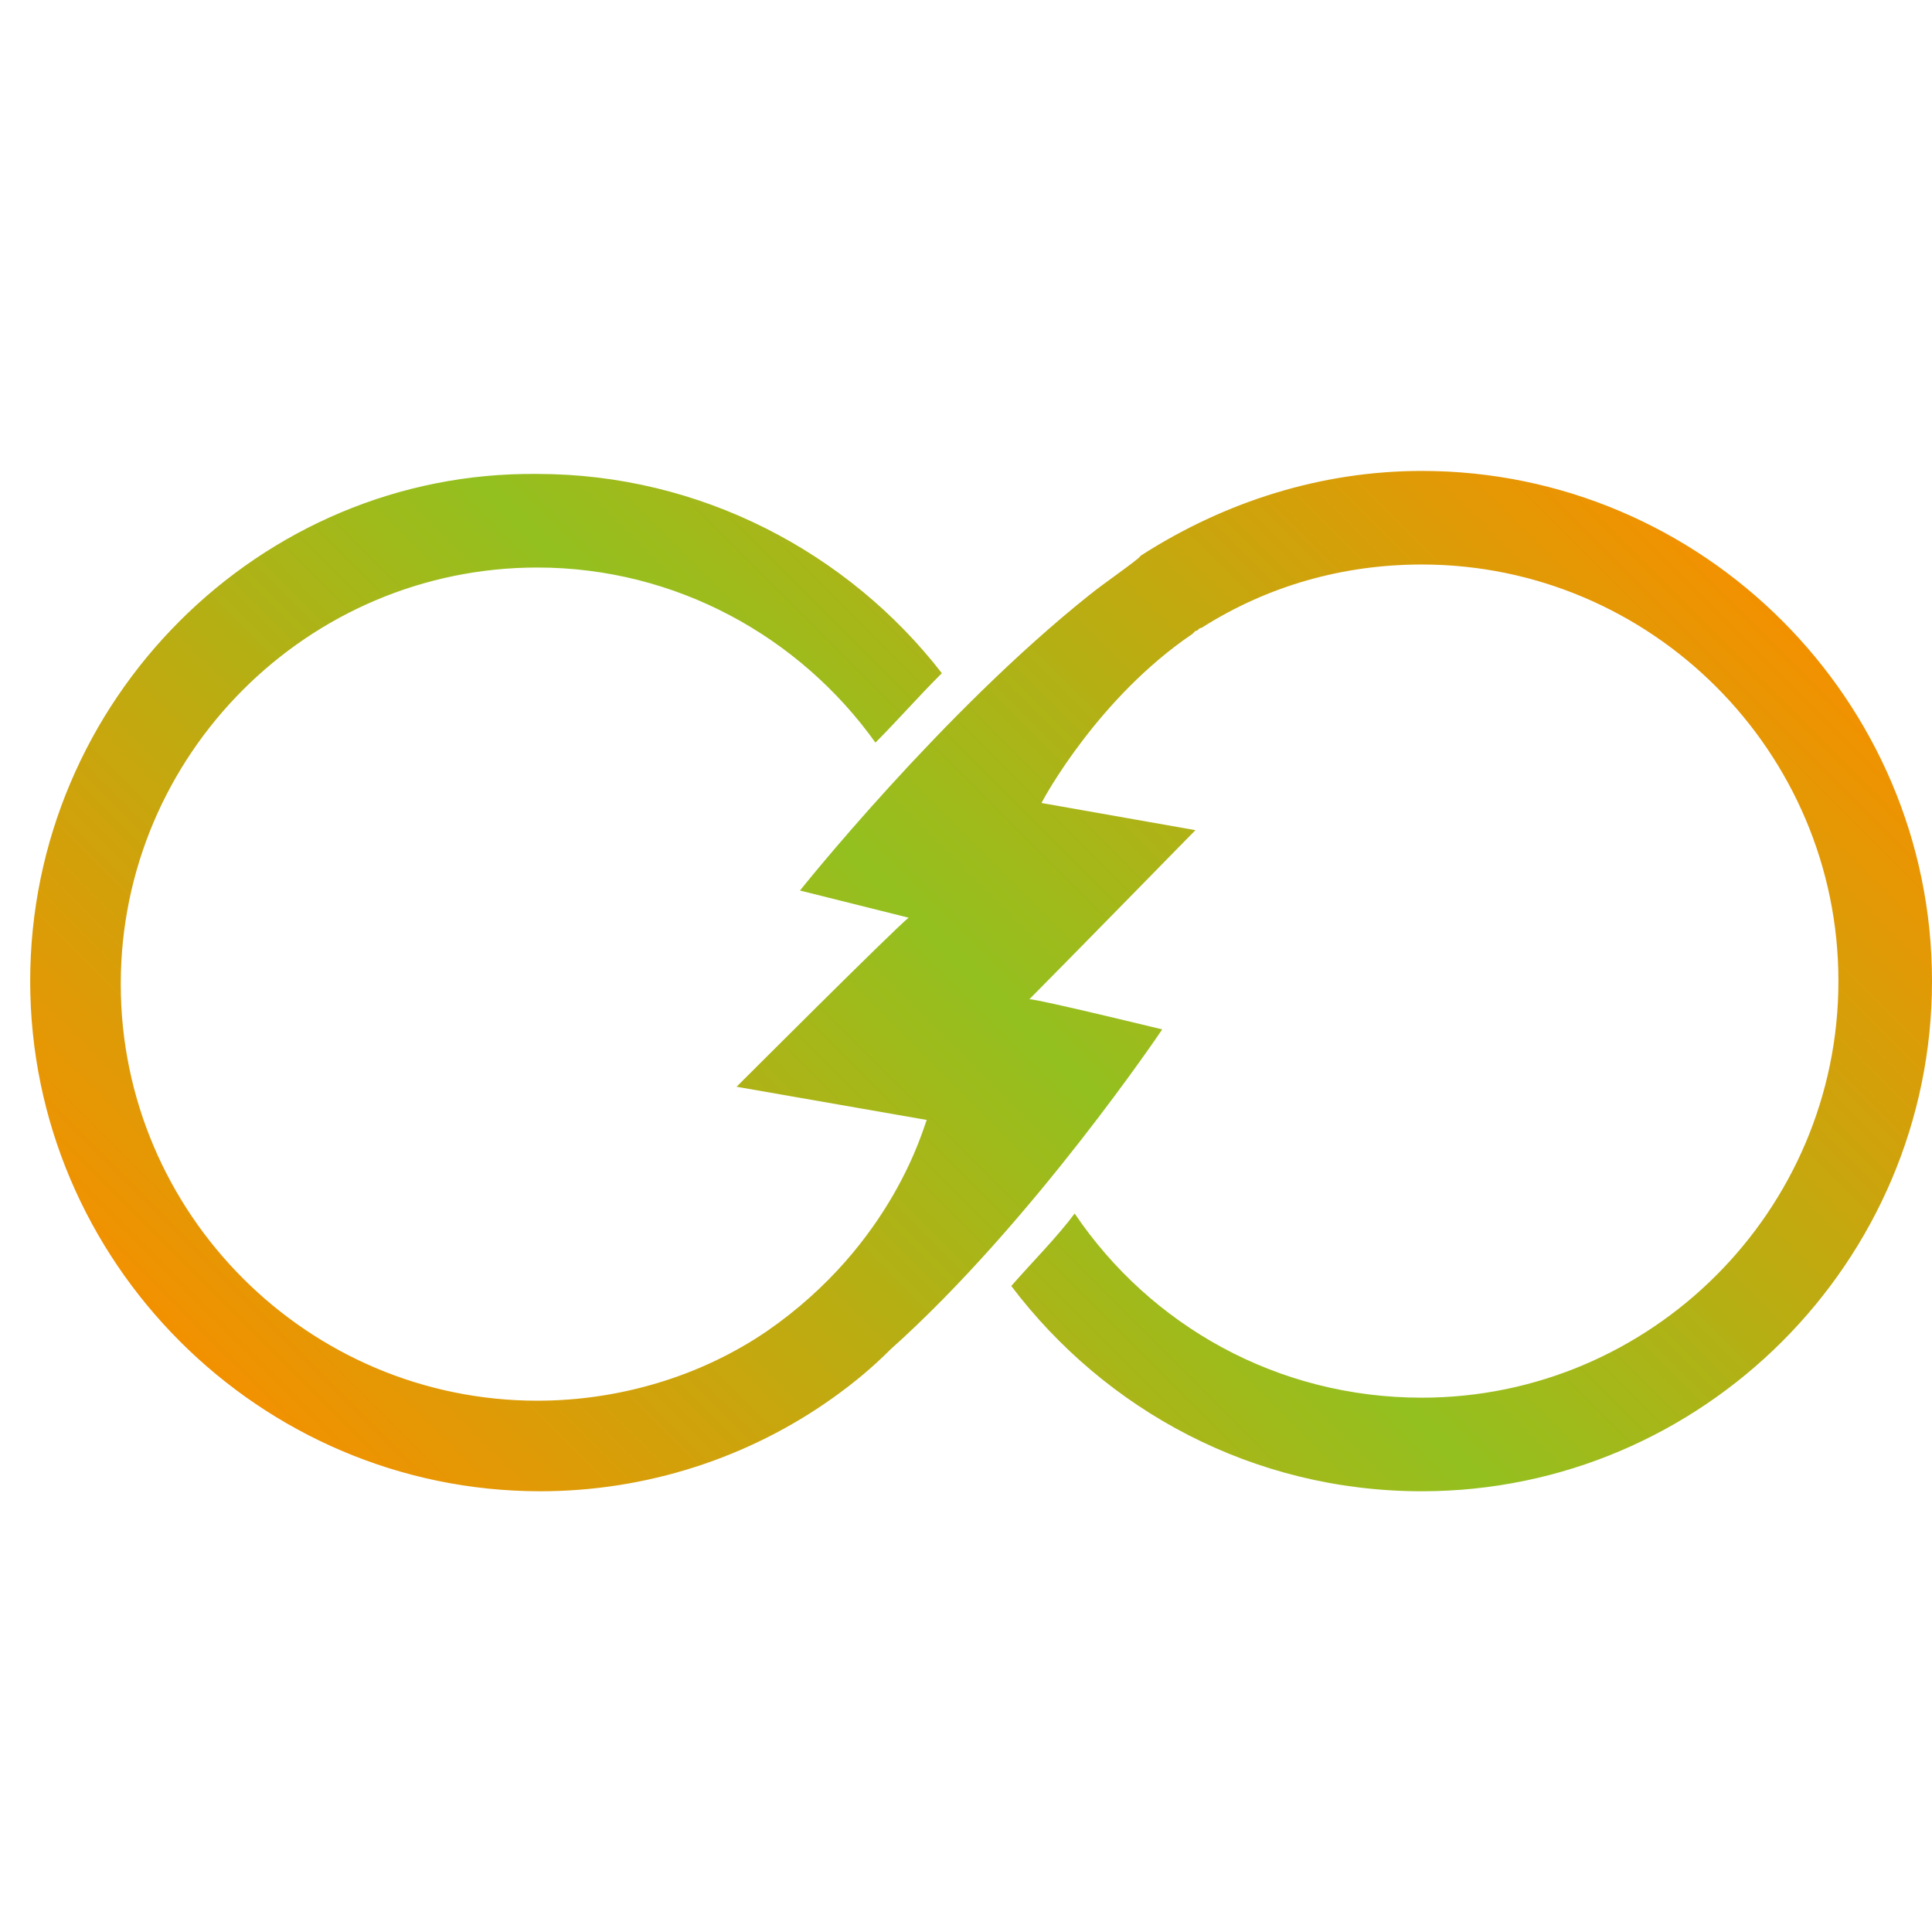
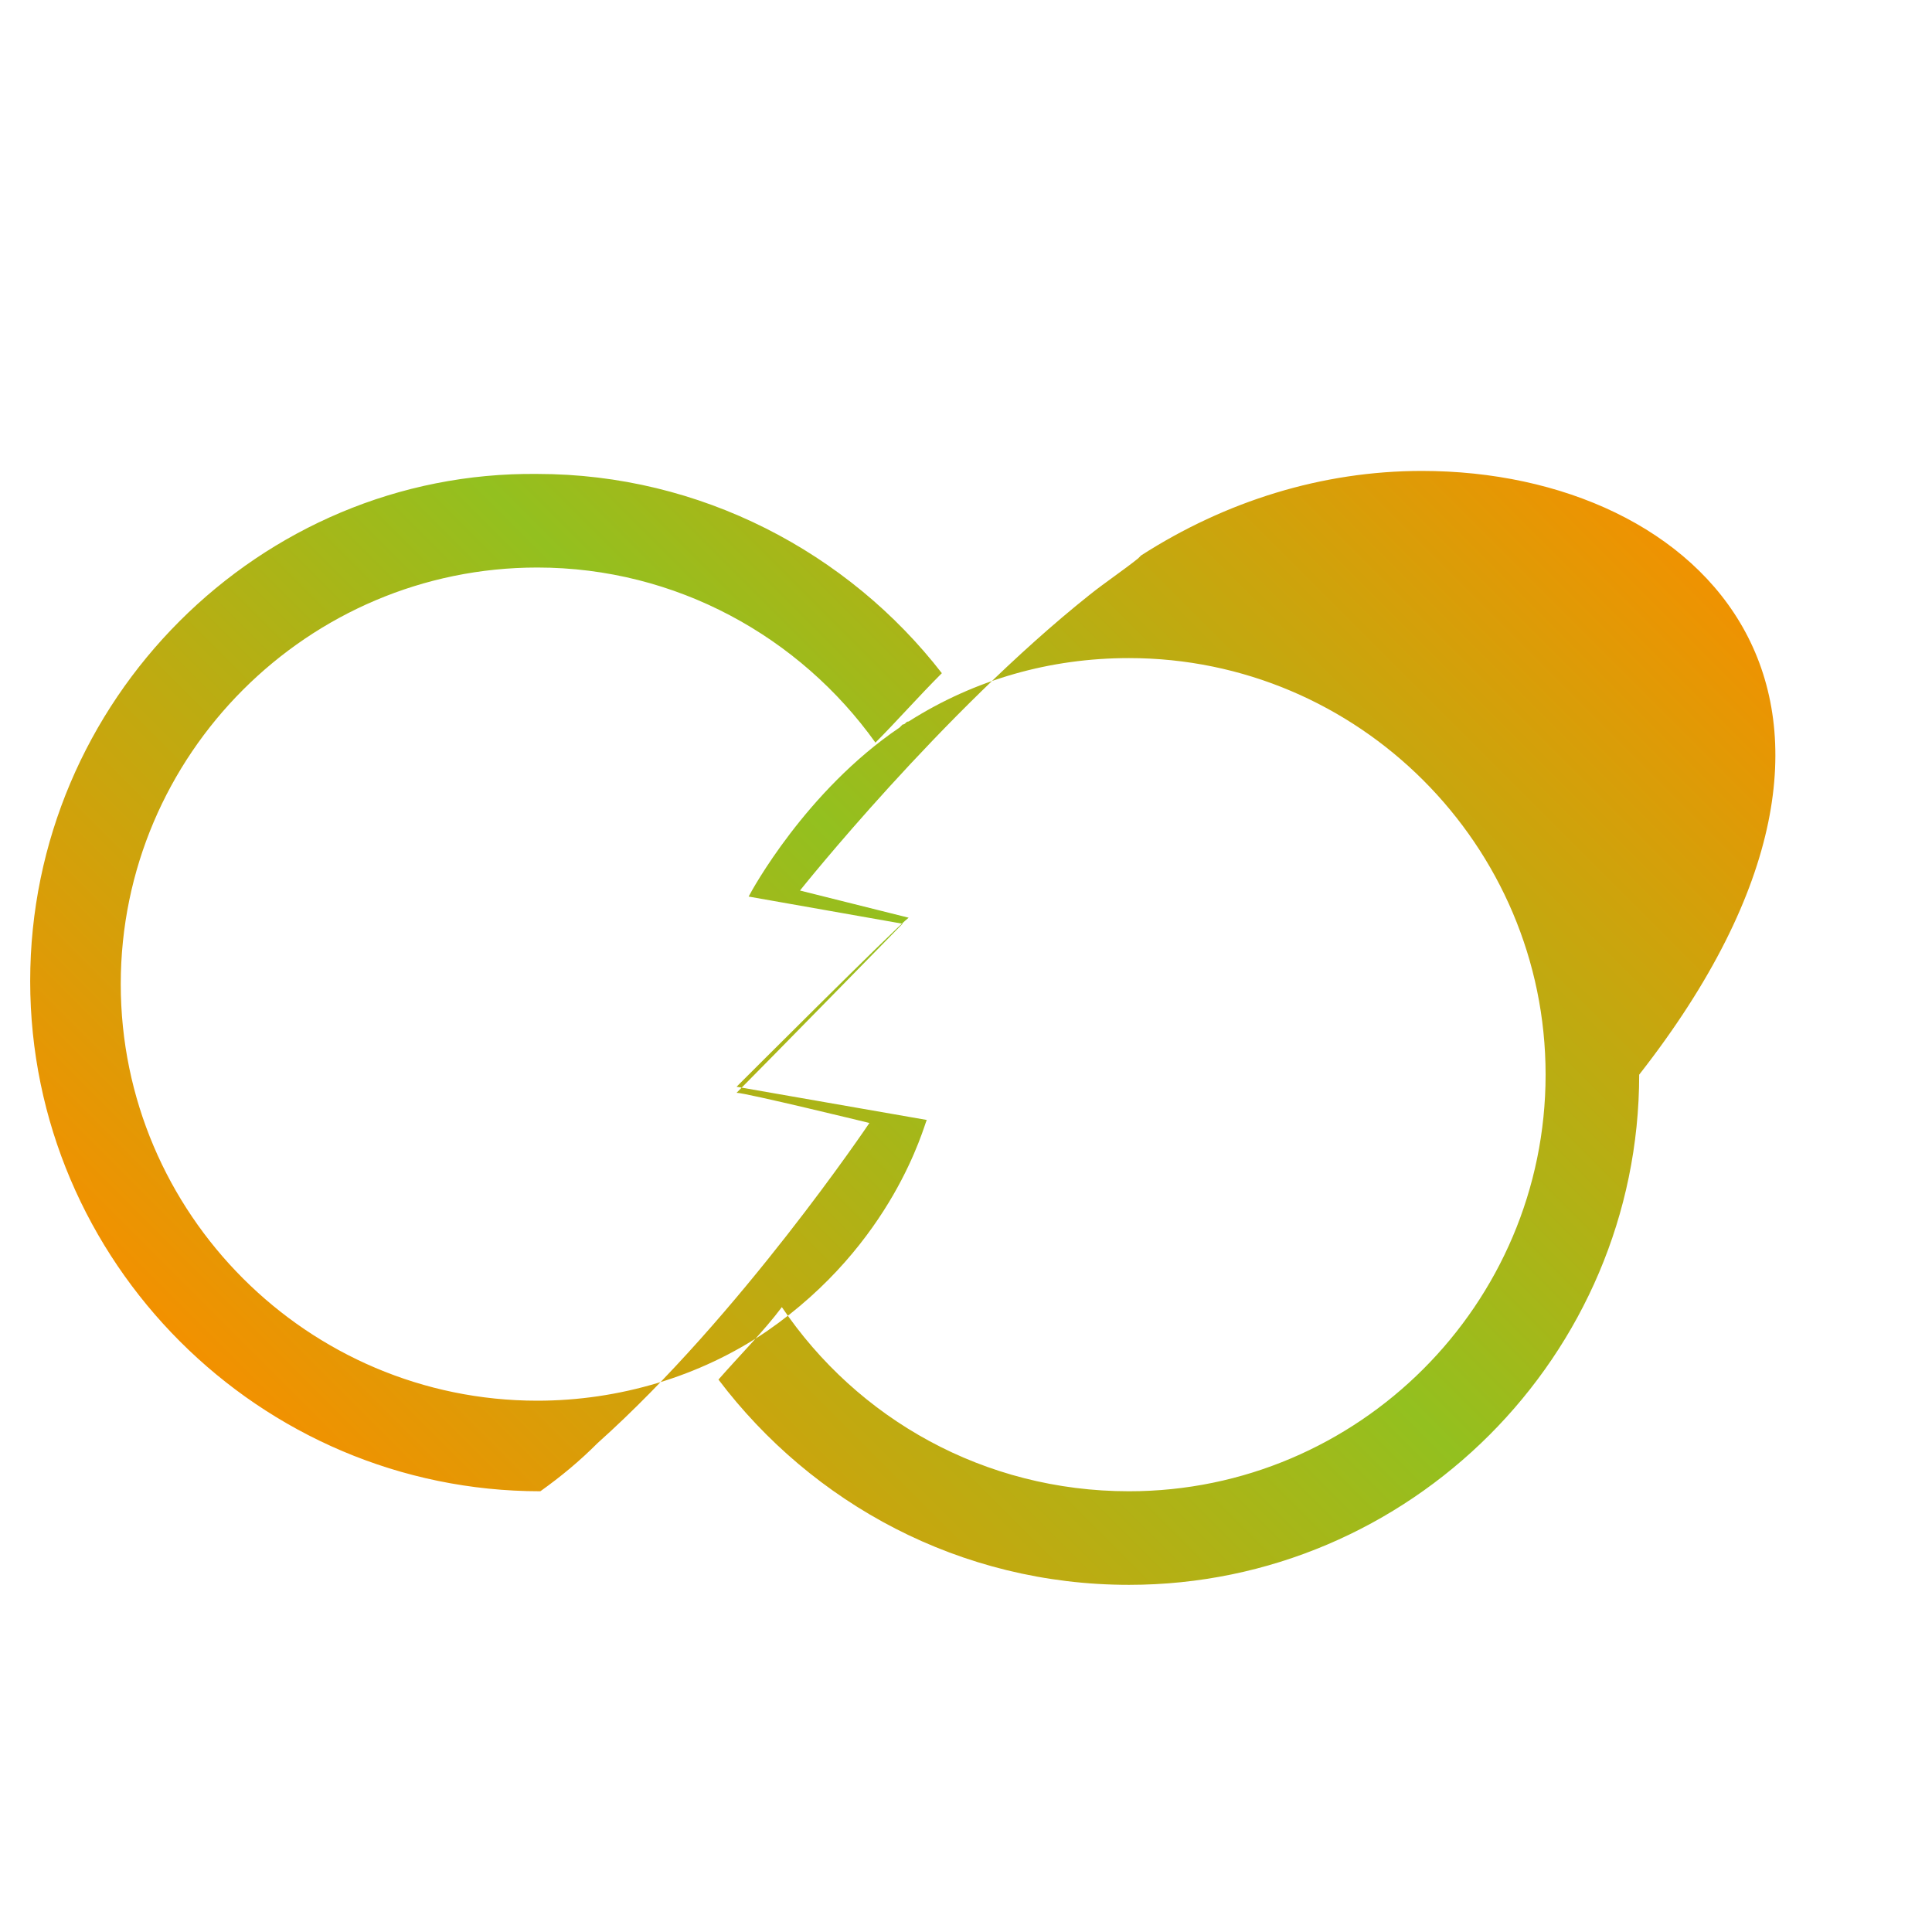
<svg xmlns="http://www.w3.org/2000/svg" version="1.1" id="Livello_1" x="0px" y="0px" viewBox="0 0 64 64" style="enable-background:new 0 0 64 64;" xml:space="preserve">
  <style type="text/css">
	.st0{fill:url(#SVGID_1_);}
</style>
  <linearGradient id="SVGID_1_" gradientUnits="userSpaceOnUse" x1="13.269" y1="51.741" x2="51.75" y2="13.26">
    <stop offset="0" style="stop-color:#F29100" />
    <stop offset="0.5" style="stop-color:#93C01F" />
    <stop offset="1" style="stop-color:#F29100" />
  </linearGradient>
-   <path class="st0" d="M47.1,15.6c-3.3,0-6.5,1-9.3,2.8l0,0c0,0-0.1,0.1-0.1,0.1c-0.5,0.4-1.1,0.8-1.6,1.2c-4.9,3.9-9.6,9.8-9.6,9.8  l3.6,0.9l0,0c-0.4,0.3-5.7,5.6-5.7,5.6l6.3,1.1c-0.1,0.2-1.1,4.1-5.3,7c-2.2,1.5-4.9,2.3-7.6,2.3c-7.6,0-13.8-6.2-13.8-13.8  c0-7.6,6.2-13.8,13.8-13.8c4.6,0,8.7,2.3,11.2,5.8c0.7-0.7,1.4-1.5,2.2-2.3c-3.1-4-8-6.6-13.4-6.6C8.6,15.6,1,23.2,1,32.5  c0,9.3,7.6,16.9,16.9,16.9c3.5,0,6.9-1.1,9.7-3.1l0,0c0,0,0,0,0,0c0.7-0.5,1.3-1,1.9-1.6c4.7-4.2,9-10.6,9-10.6s-4.1-1-4.4-1  c0.8-0.8,5.5-5.6,5.5-5.6l-5.1-0.9c0.1-0.2,1.9-3.5,5-5.6c0,0,0.1-0.1,0.1-0.1c0.1,0,0.1-0.1,0.2-0.1c2.2-1.4,4.7-2.1,7.3-2.1  c7.6,0,13.8,6.2,13.8,13.8c0,7.6-6.2,13.8-13.8,13.8c-4.8,0-9-2.4-11.5-6.1c-0.6,0.8-1.4,1.6-2.1,2.4c3.1,4.1,8,6.8,13.6,6.8  c9.3,0,16.9-7.6,16.9-16.9C64,23.2,56.4,15.6,47.1,15.6z" />
+   <path class="st0" d="M47.1,15.6c-3.3,0-6.5,1-9.3,2.8l0,0c0,0-0.1,0.1-0.1,0.1c-0.5,0.4-1.1,0.8-1.6,1.2c-4.9,3.9-9.6,9.8-9.6,9.8  l3.6,0.9l0,0c-0.4,0.3-5.7,5.6-5.7,5.6l6.3,1.1c-0.1,0.2-1.1,4.1-5.3,7c-2.2,1.5-4.9,2.3-7.6,2.3c-7.6,0-13.8-6.2-13.8-13.8  c0-7.6,6.2-13.8,13.8-13.8c4.6,0,8.7,2.3,11.2,5.8c0.7-0.7,1.4-1.5,2.2-2.3c-3.1-4-8-6.6-13.4-6.6C8.6,15.6,1,23.2,1,32.5  c0,9.3,7.6,16.9,16.9,16.9l0,0c0,0,0,0,0,0c0.7-0.5,1.3-1,1.9-1.6c4.7-4.2,9-10.6,9-10.6s-4.1-1-4.4-1  c0.8-0.8,5.5-5.6,5.5-5.6l-5.1-0.9c0.1-0.2,1.9-3.5,5-5.6c0,0,0.1-0.1,0.1-0.1c0.1,0,0.1-0.1,0.2-0.1c2.2-1.4,4.7-2.1,7.3-2.1  c7.6,0,13.8,6.2,13.8,13.8c0,7.6-6.2,13.8-13.8,13.8c-4.8,0-9-2.4-11.5-6.1c-0.6,0.8-1.4,1.6-2.1,2.4c3.1,4.1,8,6.8,13.6,6.8  c9.3,0,16.9-7.6,16.9-16.9C64,23.2,56.4,15.6,47.1,15.6z" />
</svg>